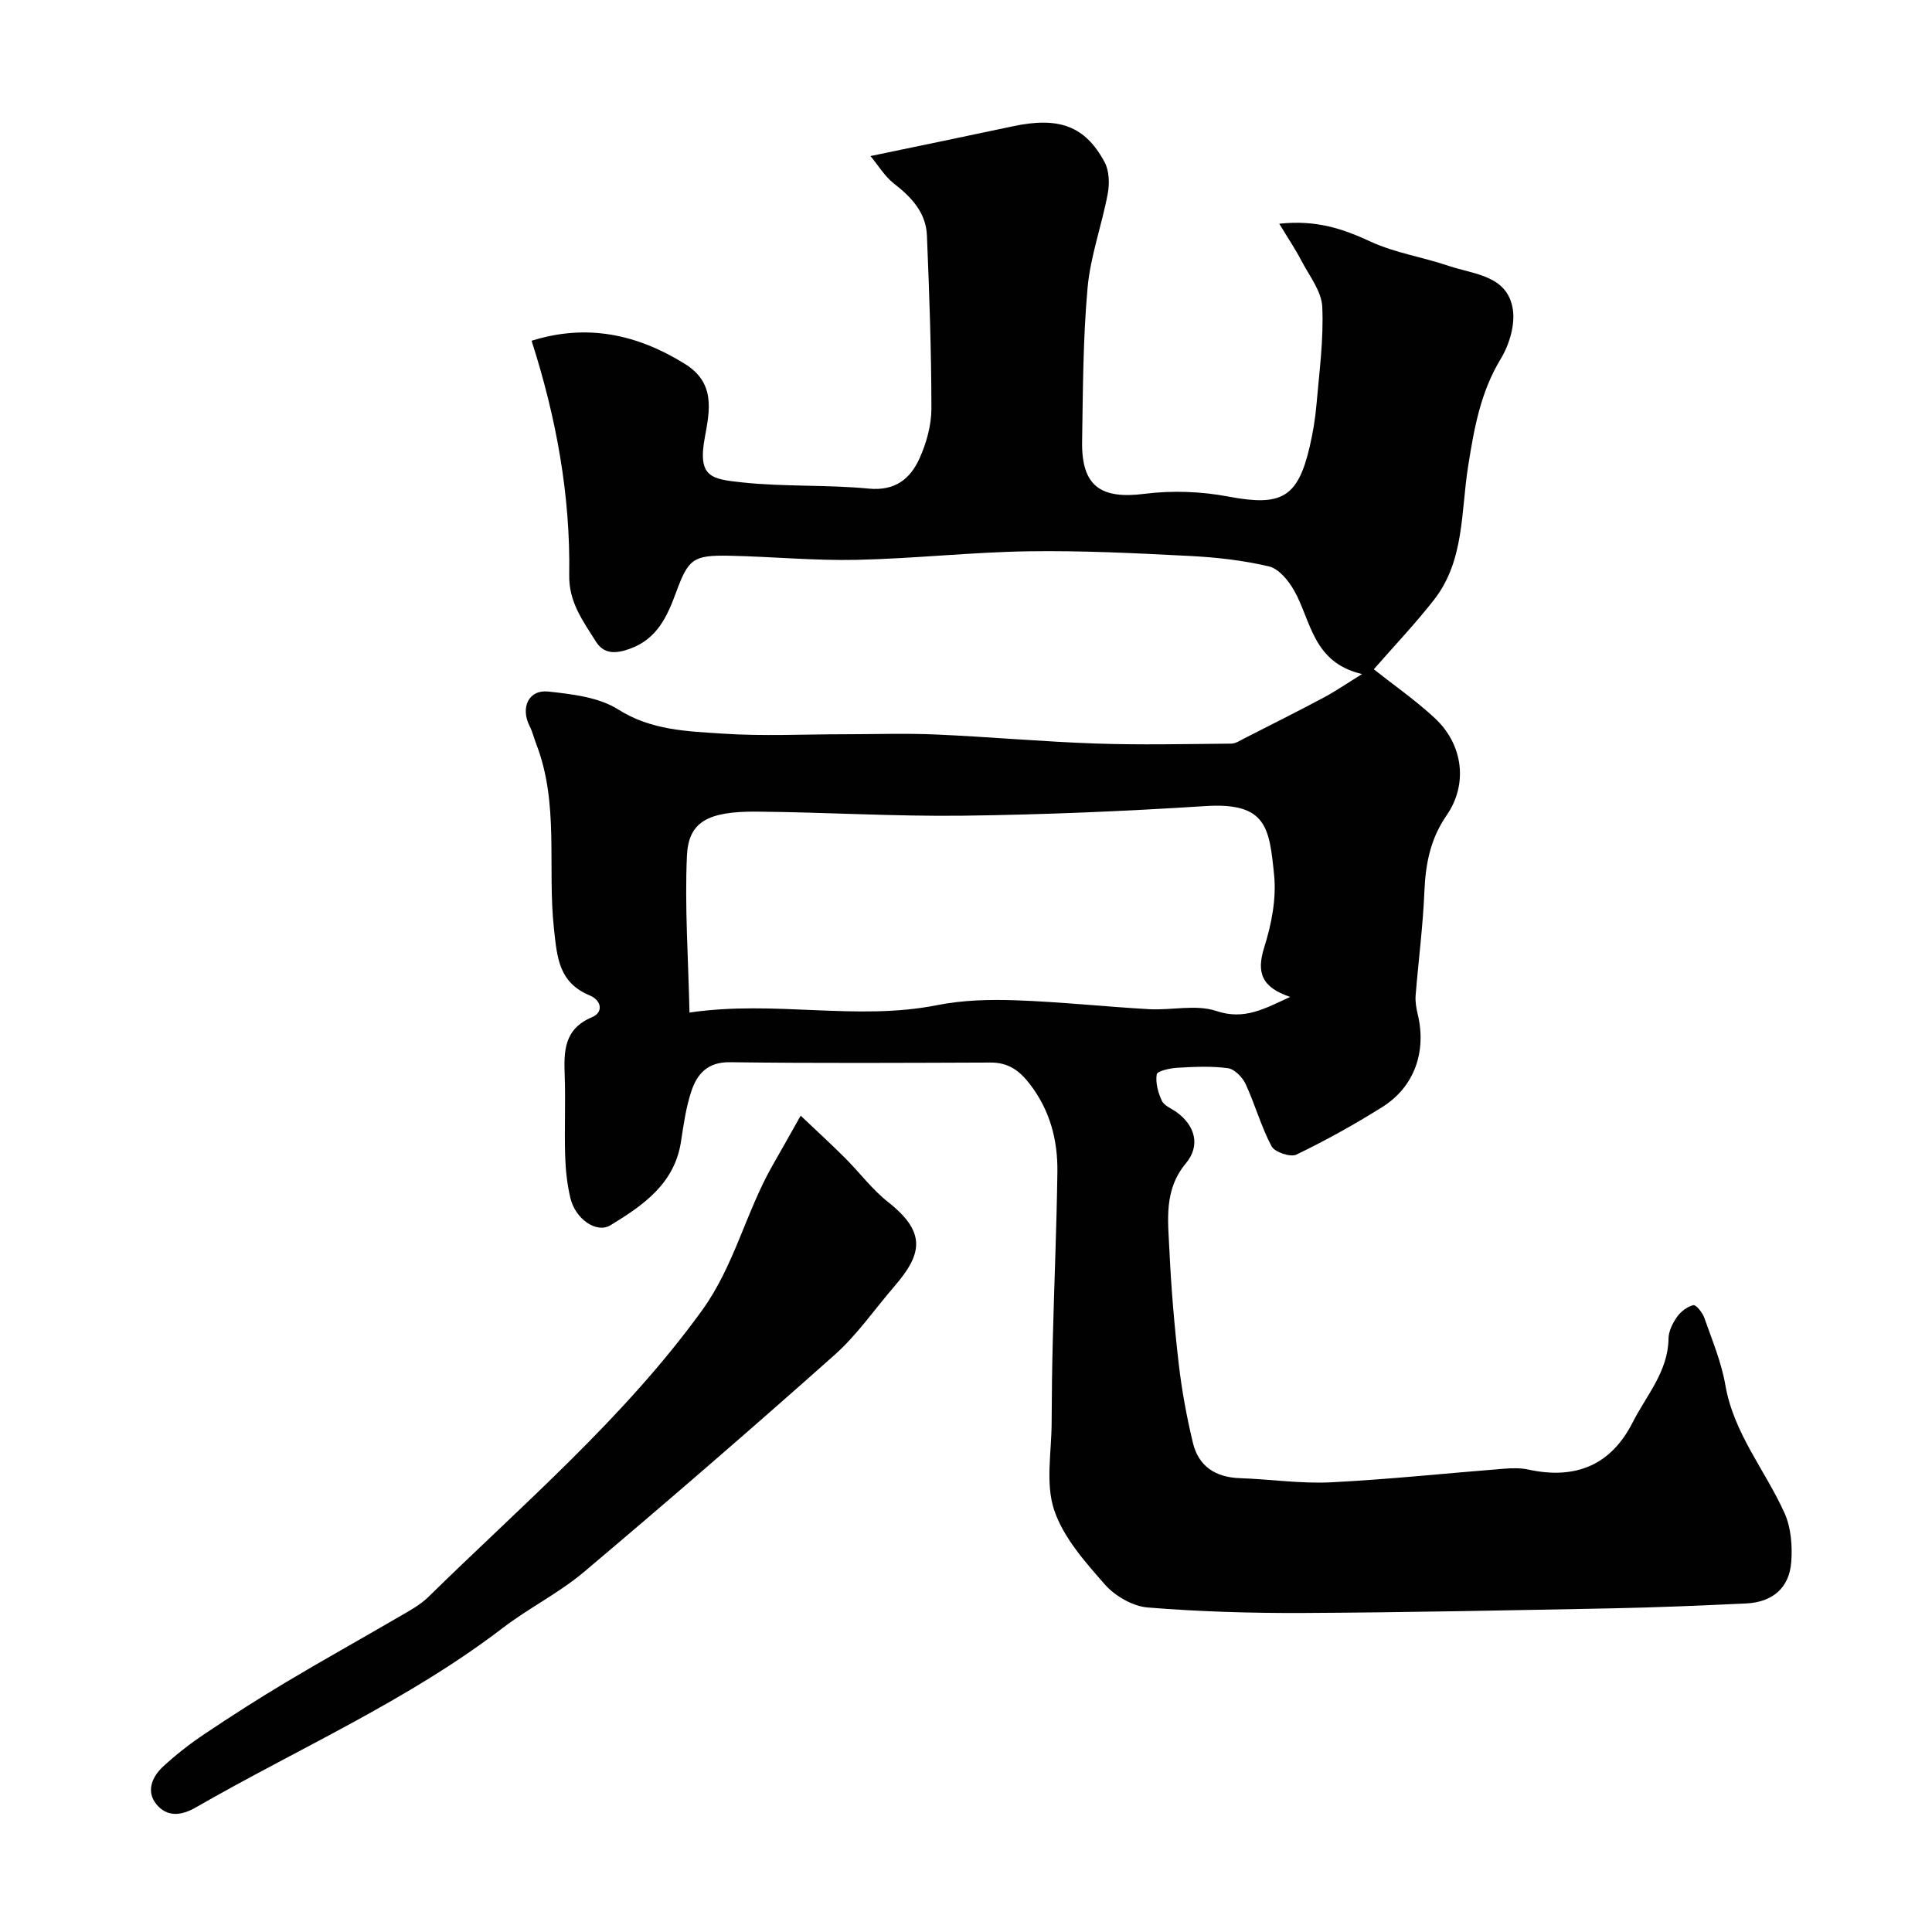
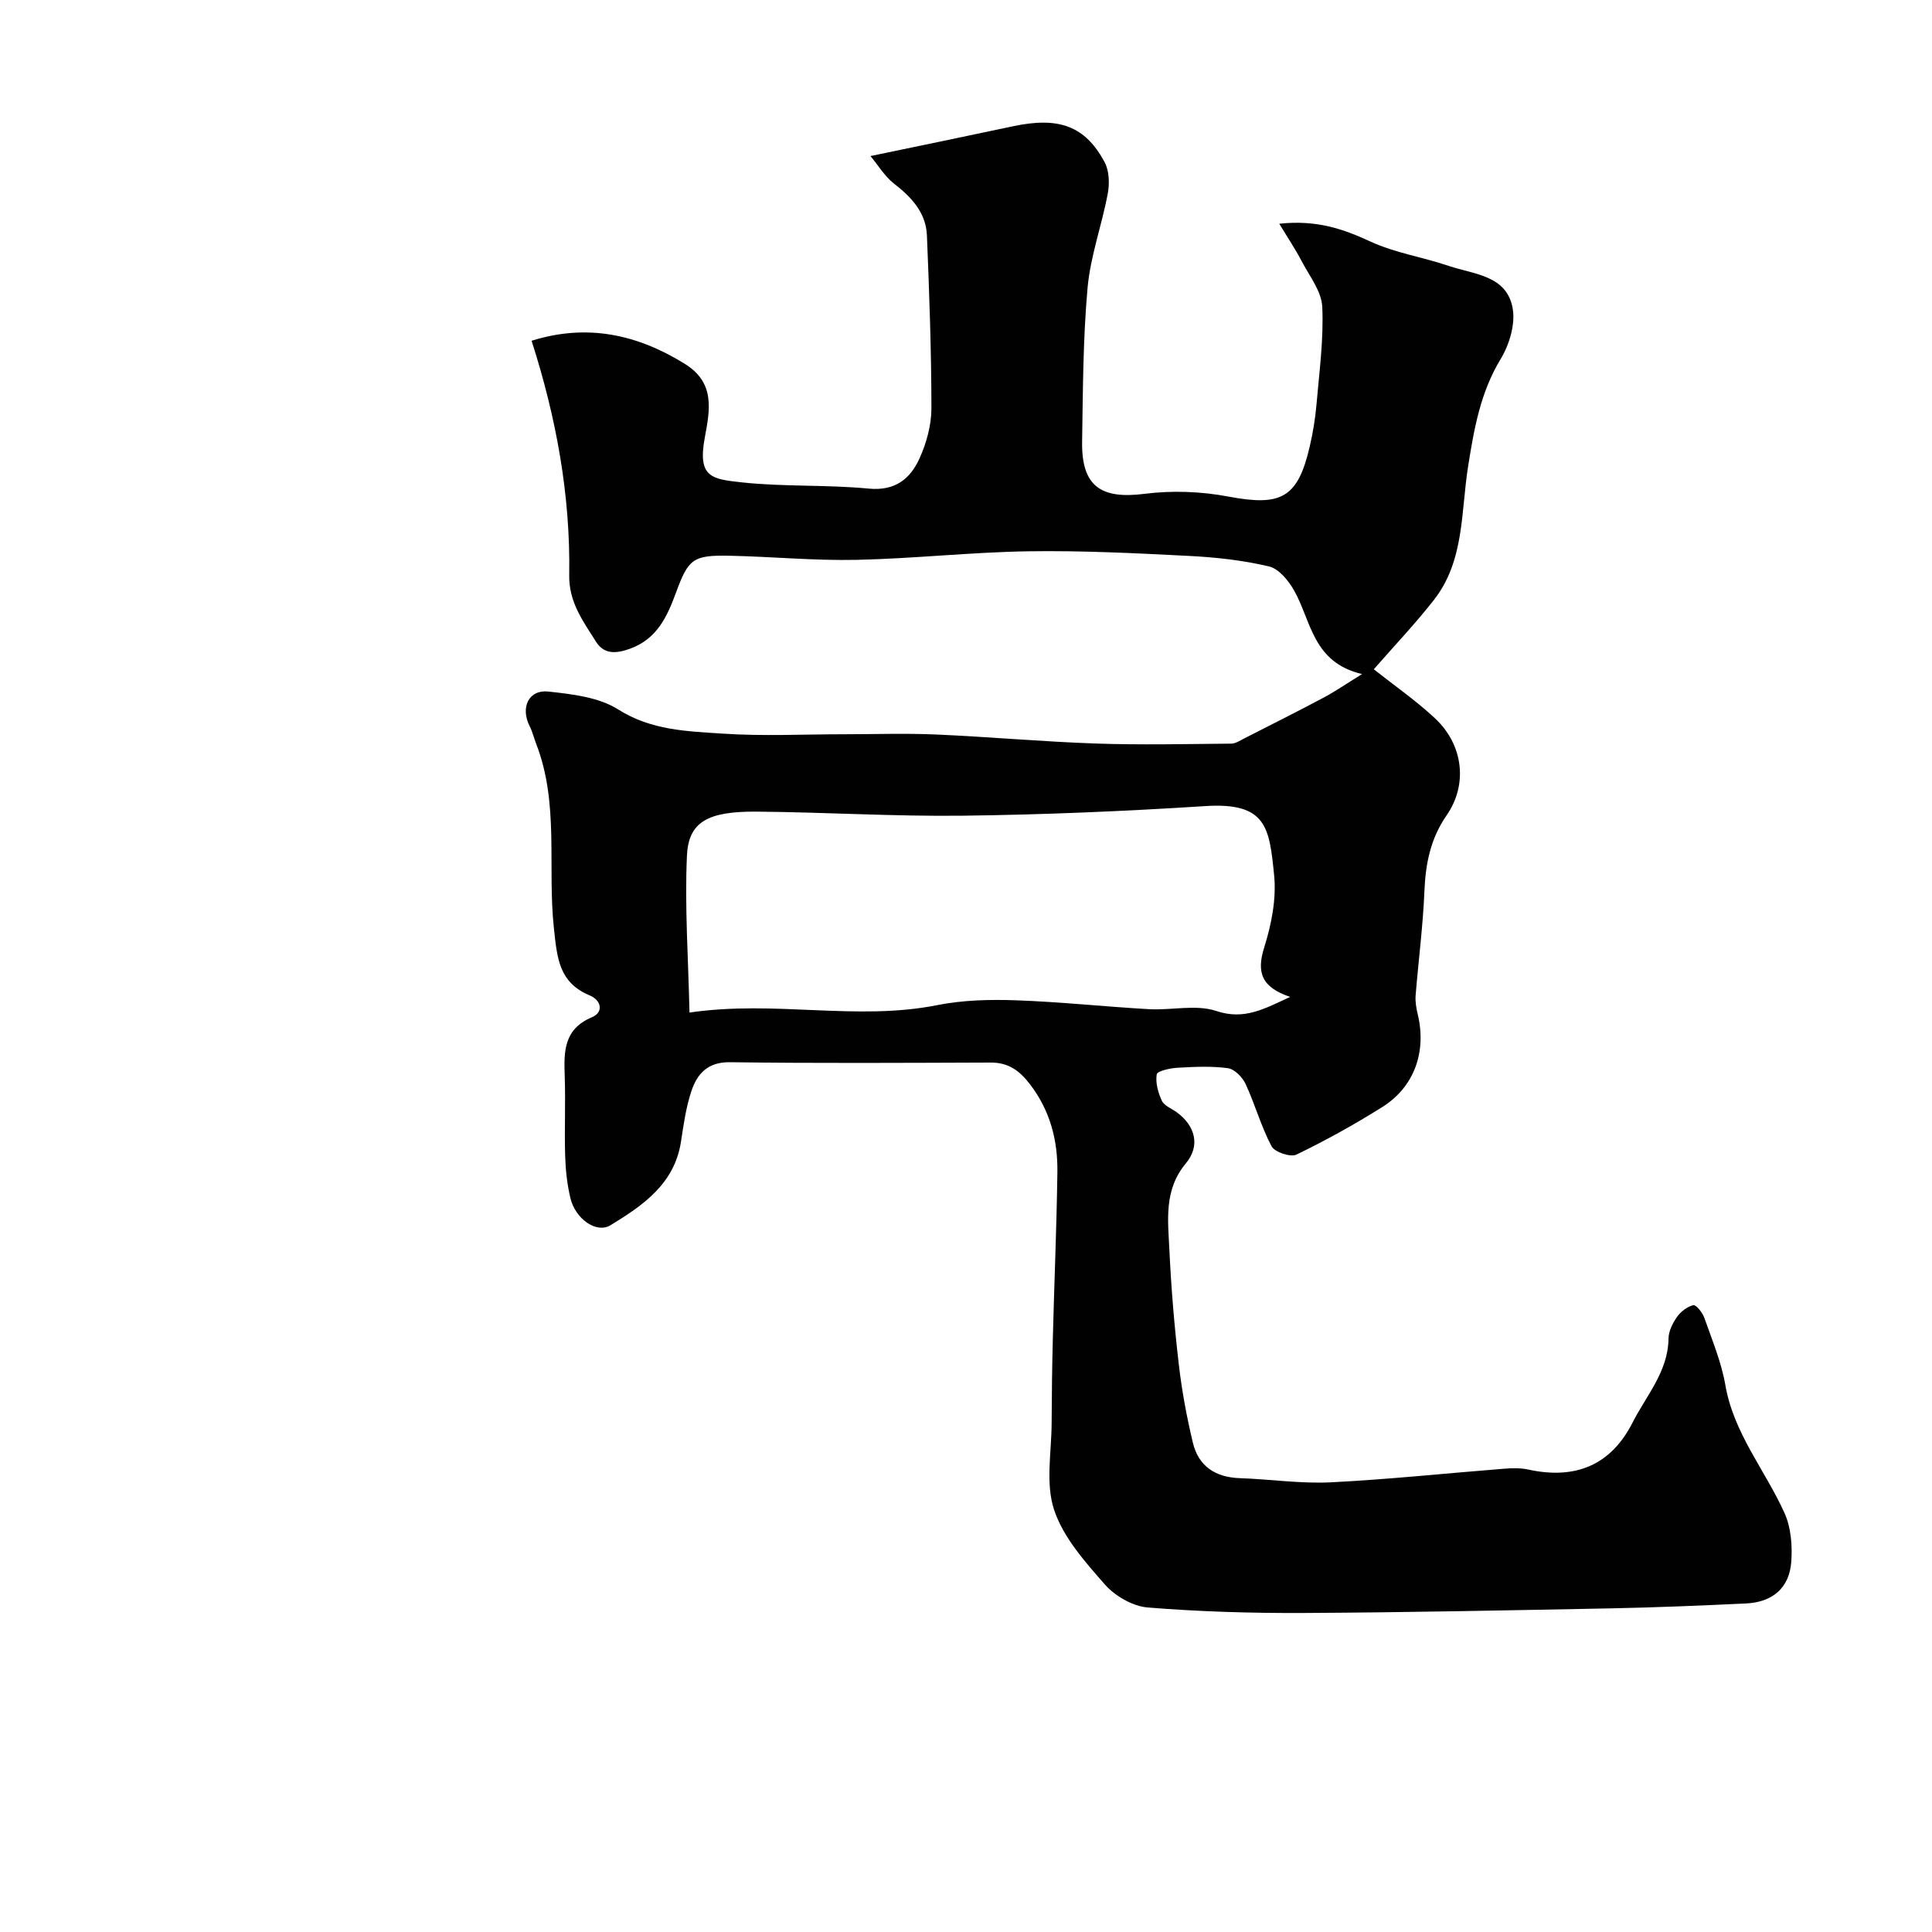
<svg xmlns="http://www.w3.org/2000/svg" enable-background="new 0 0 400 400" viewBox="0 0 400 400">
  <g fill="#010102">
    <path d="m180.22 32.31c10.7-2.23 20.12-4.16 29.52-6.17 9.48-2.02 14.93-.08 18.96 7.44.96 1.79 1.04 4.42.65 6.5-1.22 6.54-3.59 12.94-4.18 19.51-.95 10.57-.96 21.23-1.13 31.85-.14 9.21 3.86 11.96 12.93 10.8 5.67-.72 11.69-.5 17.31.56 10.94 2.07 14.4.35 16.88-10.33.66-2.85 1.15-5.77 1.4-8.68.58-6.75 1.51-13.54 1.2-20.27-.15-3.23-2.67-6.39-4.29-9.5-1.26-2.41-2.79-4.69-4.61-7.7 7.78-.84 13.27 1.1 18.9 3.7 5.08 2.35 10.83 3.21 16.18 5.03 5.22 1.77 12.11 1.93 13.26 8.9.54 3.28-.72 7.44-2.51 10.39-4.21 6.94-5.51 14.51-6.74 22.25-1.49 9.41-.73 19.49-7.05 27.59-3.86 4.94-8.2 9.5-12.47 14.39 4.13 3.27 8.64 6.4 12.63 10.11 5.87 5.45 6.91 13.68 2.45 20.12-3.35 4.84-4.36 10-4.6 15.71-.3 7.21-1.24 14.39-1.82 21.59-.1 1.27.13 2.62.43 3.87 1.87 7.74-.67 15.05-7.33 19.23-5.74 3.6-11.69 6.91-17.79 9.85-1.22.59-4.5-.51-5.14-1.73-2.17-4.09-3.41-8.66-5.37-12.89-.65-1.4-2.29-3.08-3.66-3.27-3.44-.47-6.99-.29-10.48-.09-1.52.09-4.15.67-4.26 1.36-.29 1.74.28 3.8 1.06 5.47.49 1.04 1.99 1.6 3.05 2.36 3.87 2.8 4.97 6.95 1.92 10.6-4.59 5.5-3.7 11.77-3.41 17.94.37 7.88 1.03 15.77 1.94 23.61.63 5.47 1.64 10.92 2.92 16.28 1.17 4.9 4.68 7.18 9.75 7.35 6.27.21 12.56 1.17 18.79.86 11.99-.6 23.94-1.88 35.91-2.82 1.64-.13 3.37-.17 4.96.17 9.82 2.14 17.14-.89 21.64-9.75 2.84-5.59 7.34-10.52 7.43-17.37.02-1.52.85-3.19 1.75-4.47.78-1.11 2.12-2.14 3.39-2.44.55-.13 1.91 1.56 2.28 2.64 1.61 4.59 3.53 9.17 4.35 13.92 1.73 10.01 8.25 17.62 12.24 26.47 1.36 3 1.65 6.79 1.4 10.14-.4 5.39-3.89 8.33-9.37 8.59-9.26.43-18.53.83-27.8 1.01-21.27.41-42.53.85-63.8.96-10.77.05-21.56-.27-32.29-1.14-3.11-.26-6.76-2.38-8.87-4.78-4.11-4.69-8.62-9.75-10.5-15.47-1.8-5.46-.52-11.94-.5-17.98.02-5.85.1-11.7.25-17.54.29-11.44.78-22.87.94-34.31.1-6.64-1.5-12.82-5.71-18.29-2.17-2.82-4.47-4.46-8.09-4.45-18 .06-36 .17-54-.07-4.59-.06-6.76 2.38-7.96 5.94-1.13 3.37-1.63 6.97-2.17 10.51-1.34 8.76-7.91 13.22-14.59 17.3-2.94 1.79-7.29-1.35-8.3-5.6-.68-2.84-1-5.81-1.09-8.74-.17-5.49.1-11-.09-16.5-.18-5.1-.24-9.75 5.65-12.23 2.44-1.03 1.94-3.5-.46-4.5-6.41-2.68-6.76-7.72-7.43-13.92-1.37-12.71 1.13-25.8-3.66-38.15-.47-1.21-.76-2.51-1.35-3.66-1.97-3.85-.24-7.65 3.89-7.19 4.93.54 10.41 1.16 14.42 3.7 6.87 4.35 14.29 4.52 21.68 5.01 8.33.56 16.73.13 25.1.13 6.33 0 12.68-.23 19 .05 11.04.48 22.07 1.49 33.11 1.87 9.35.32 18.71.1 28.07.02.88-.01 1.78-.63 2.63-1.06 5.51-2.8 11.04-5.58 16.5-8.48 2.38-1.27 4.61-2.81 7.93-4.86-10.26-2.41-10.51-11.01-14.06-17.29-1.16-2.05-3.17-4.52-5.21-5-5.38-1.27-10.97-1.89-16.51-2.17-11.09-.57-22.21-1.13-33.3-.96-11.87.18-23.73 1.52-35.6 1.77-8.75.19-17.52-.67-26.29-.85-7.59-.15-8.51.66-11.09 7.68-1.83 4.97-3.94 9.6-9.61 11.61-2.93 1.04-5.33 1.08-6.96-1.53-2.64-4.21-5.62-8.13-5.52-13.76.27-16.49-2.67-32.56-7.79-48.51 11.4-3.57 21.76-1.39 31.71 4.77 6.33 3.92 5.22 9.51 4.16 15.22-1.54 8.29 1.35 8.64 7.66 9.33 8.7.94 17.56.45 26.27 1.29 5.49.53 8.6-2.03 10.52-6.26 1.44-3.19 2.46-6.88 2.46-10.35-.01-11.93-.44-23.87-.93-35.8-.2-4.79-3.25-7.97-6.91-10.81-1.88-1.5-3.2-3.74-4.78-5.63zm86.9 174.09c-5.93-1.99-7.02-5.06-5.37-10.28 1.5-4.76 2.54-10.07 2.04-14.96-.99-9.7-1.47-15.08-14.22-14.27-16.67 1.07-33.38 1.78-50.09 1.99-14.26.18-28.52-.72-42.79-.84-10.19-.08-14.16 2.12-14.47 9.18-.47 10.49.28 21.03.53 32.42 17.72-2.61 34.53 1.8 51.3-1.54 5.29-1.05 10.85-1.19 16.26-1 9.21.32 18.39 1.32 27.6 1.84 4.65.26 9.7-1.03 13.9.37 5.84 1.96 9.99-.47 15.31-2.91z" />
-     <path d="m165.77 230.99c3.35 3.18 6.32 5.89 9.15 8.72 3.03 3.02 5.63 6.55 8.96 9.17 8.11 6.38 6.93 10.91 1.27 17.47-4.1 4.75-7.72 10.05-12.37 14.18-17.09 15.21-34.4 30.18-51.88 44.93-5.18 4.37-11.41 7.45-16.81 11.59-19.65 15.05-42.28 24.92-63.55 37.16-3.14 1.8-6.02 1.97-8.18-.68-2.14-2.64-.88-5.65 1.36-7.74 2.69-2.5 5.63-4.78 8.68-6.82 5.54-3.72 11.17-7.32 16.9-10.74 7.7-4.6 15.55-8.96 23.3-13.48 2.11-1.23 4.35-2.42 6.07-4.1 19.52-19.16 40.45-36.94 56.66-59.32 6.69-9.24 9.08-20.32 14.59-30 1.78-3.11 3.53-6.22 5.85-10.34z" />
  </g>
</svg>